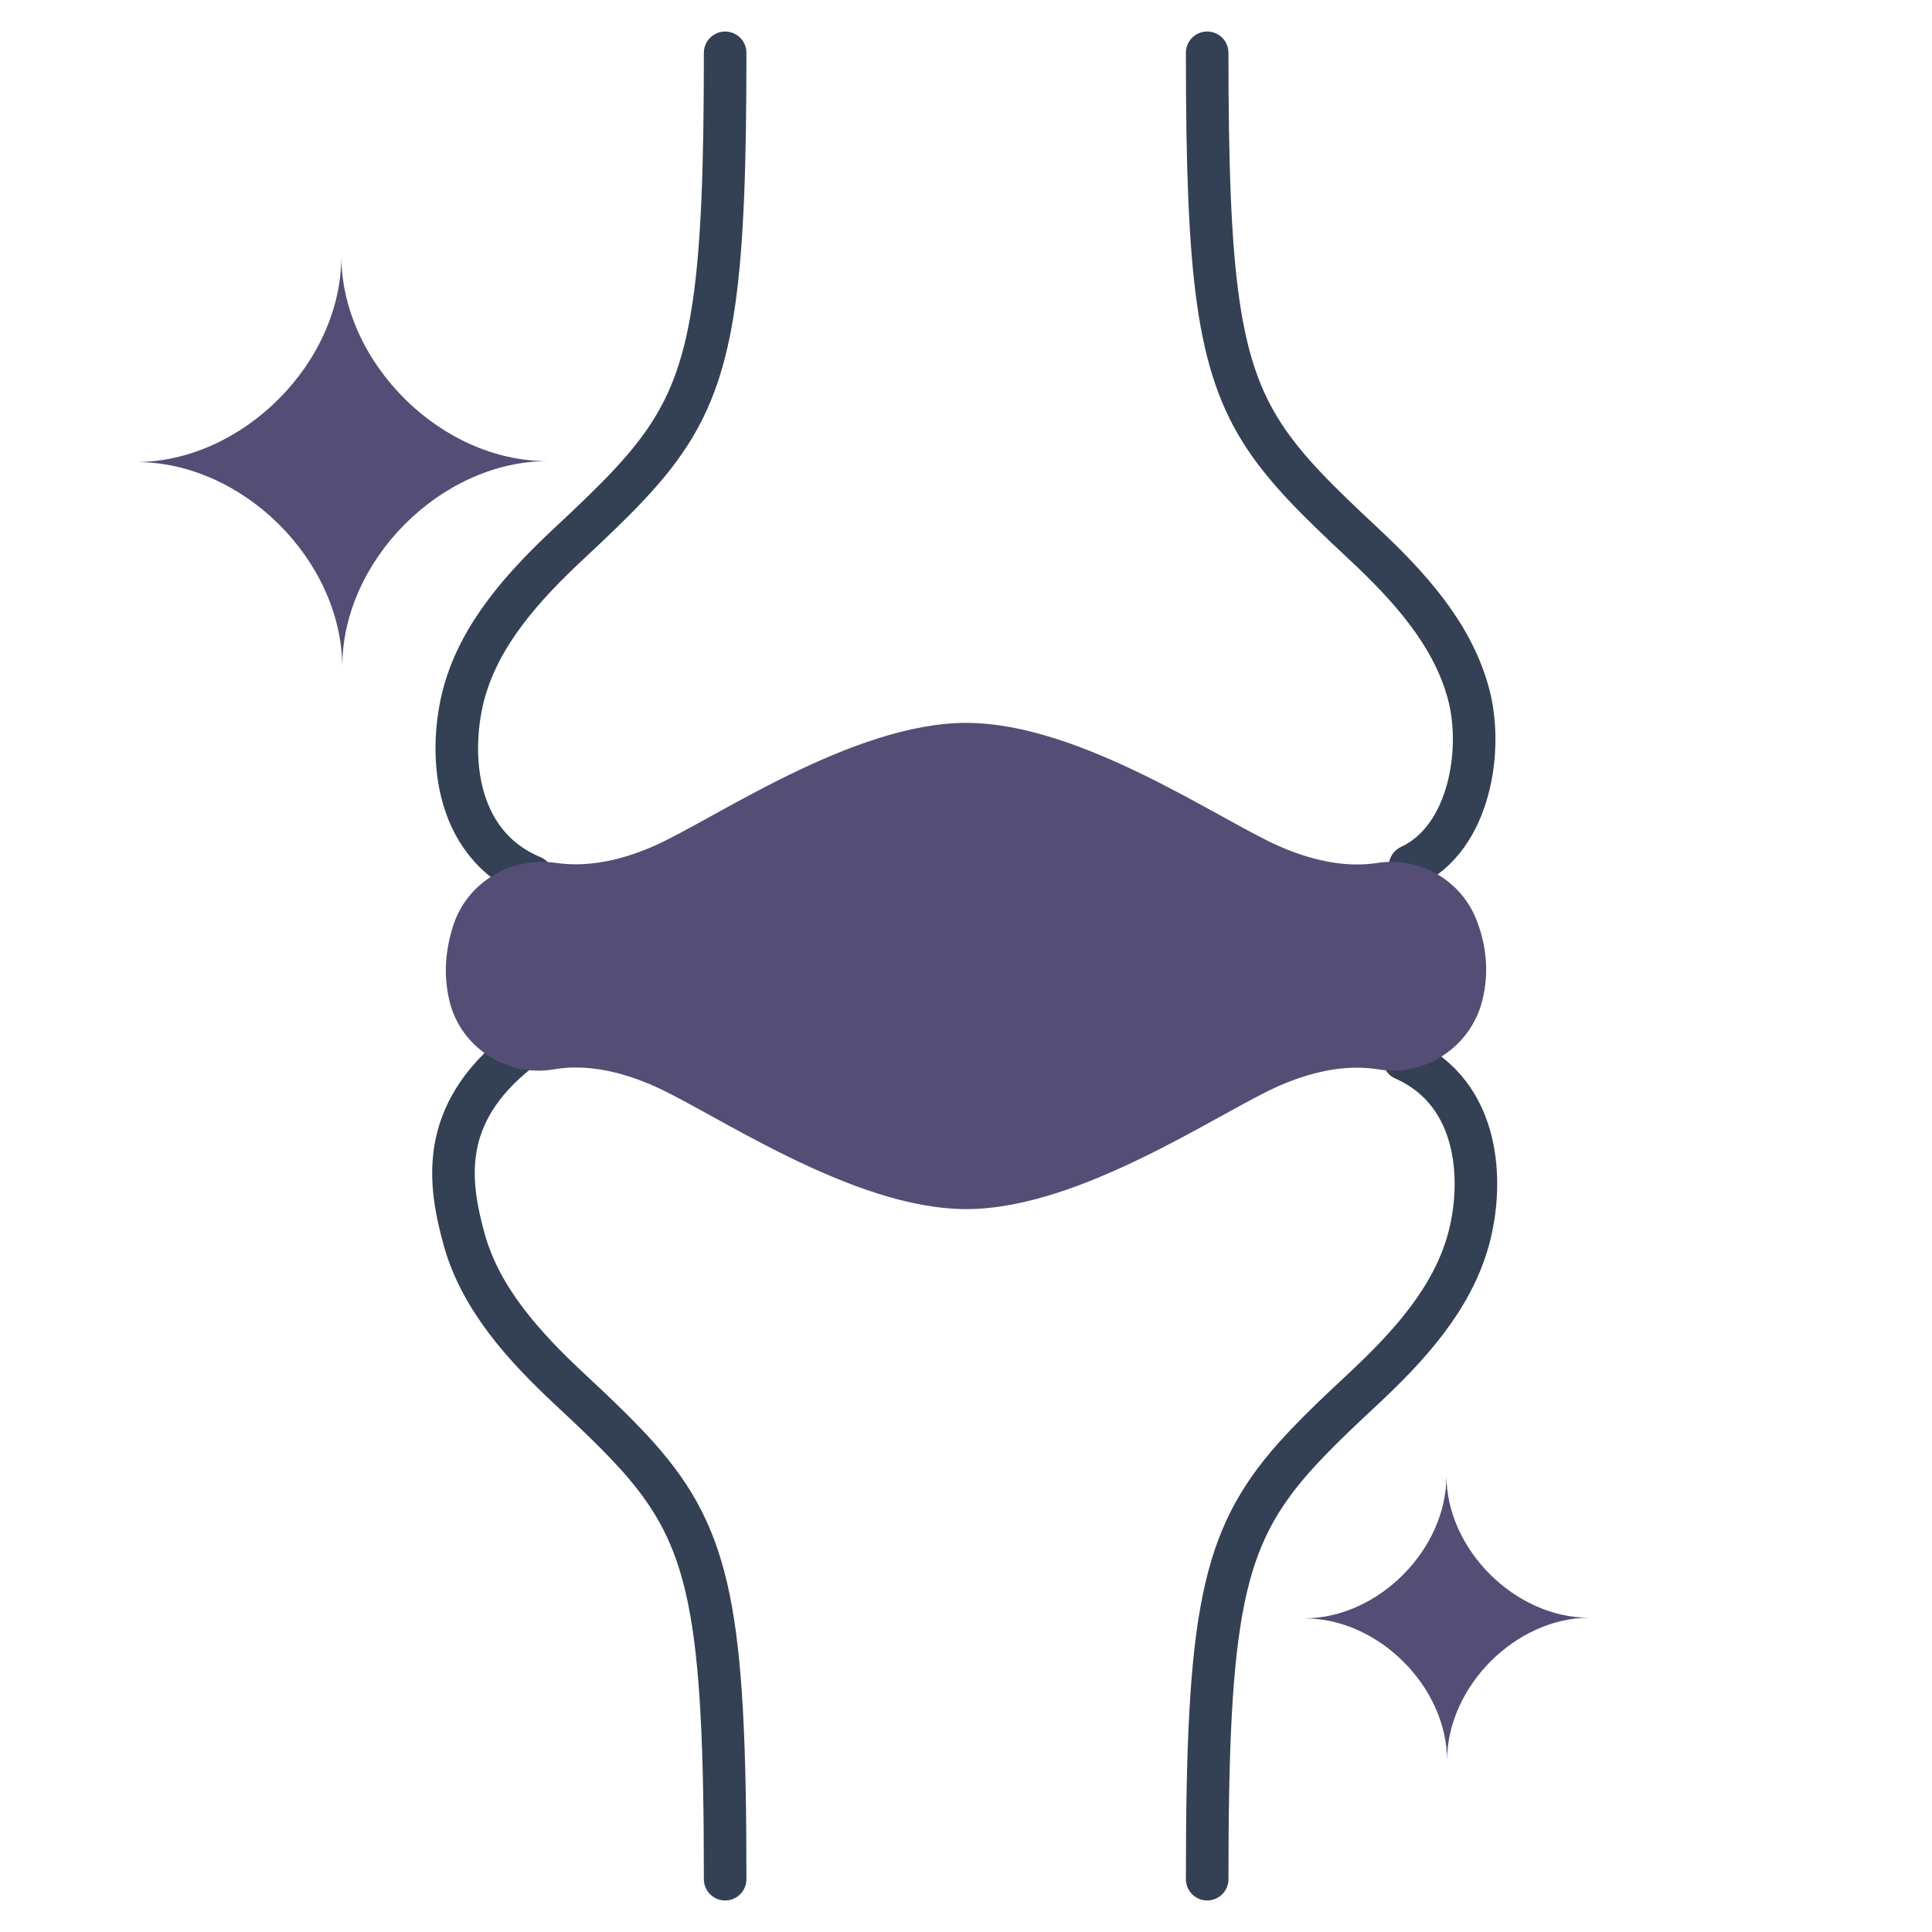
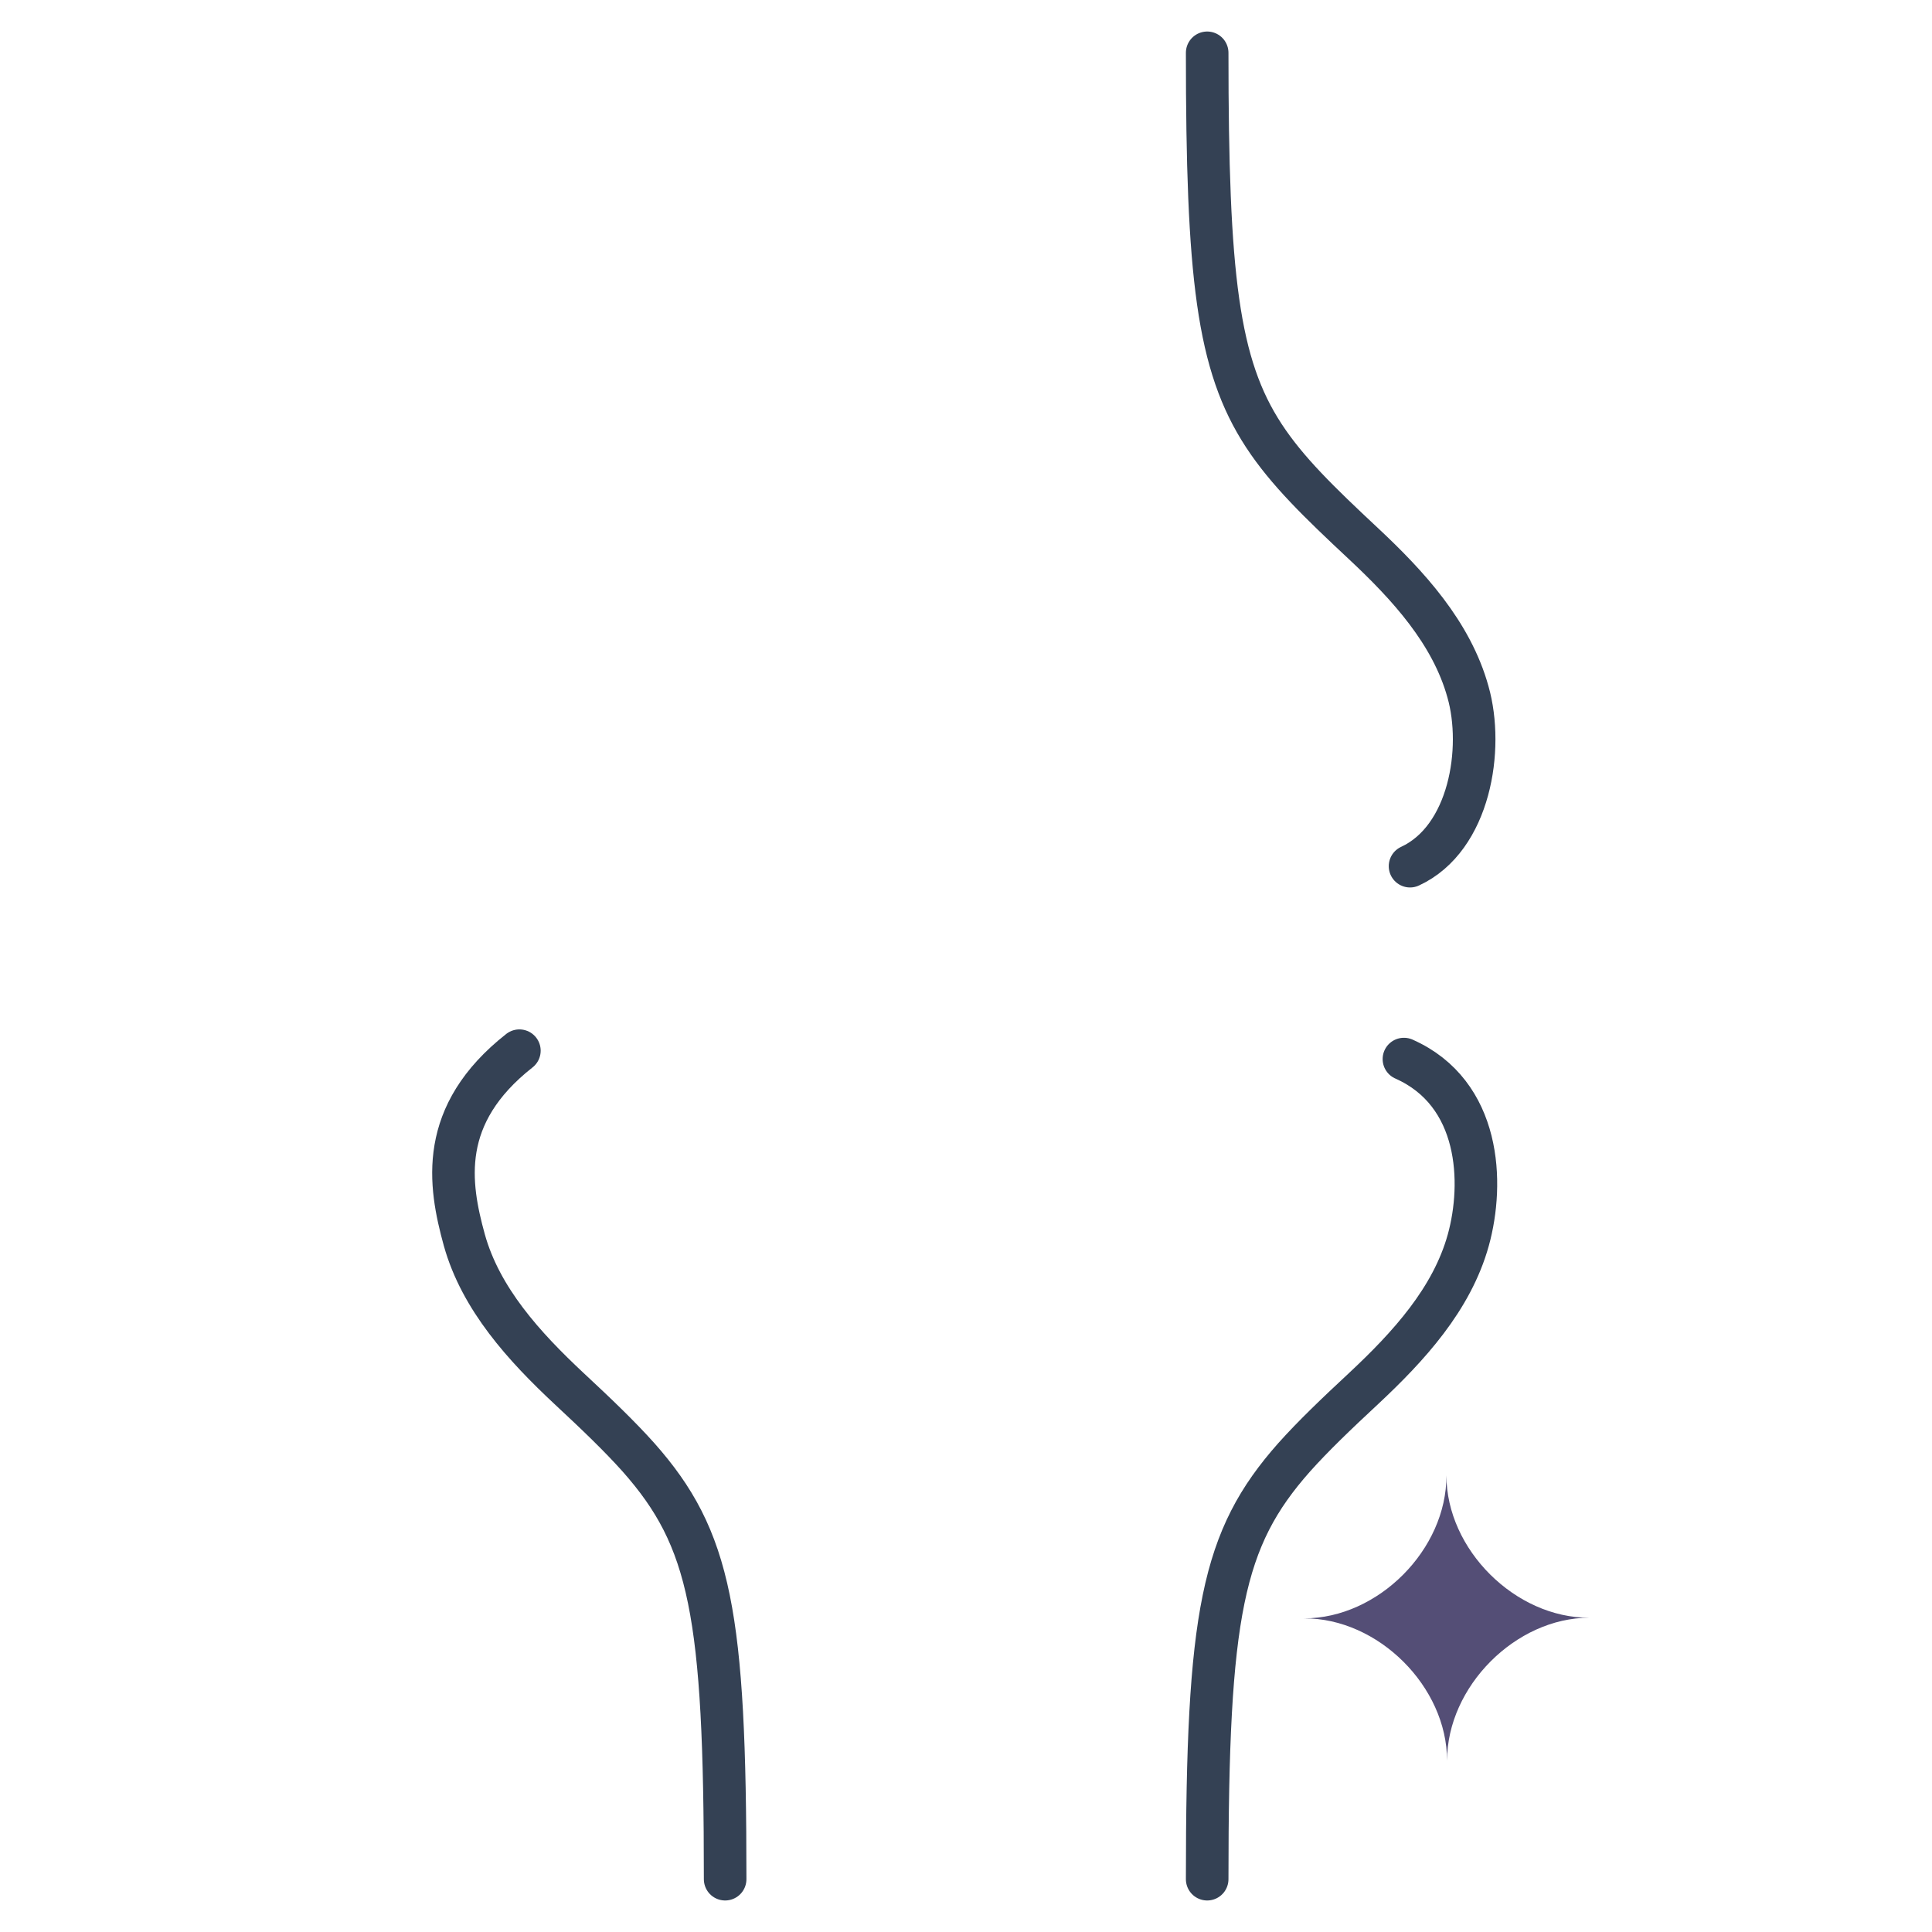
<svg xmlns="http://www.w3.org/2000/svg" xml:space="preserve" style="enable-background:new 0 0 600 600;" viewBox="0 0 600 600" y="0px" x="0px" id="Layer_1">
  <style type="text/css">	.st0{fill:none;stroke:#344154;stroke-width:13.22;stroke-linecap:round;stroke-linejoin:round;}	.st1{fill:#544E76;}</style>
  <g>
-     <path d="M225.2,16.4c0,69.5-3.2,96.9-17.6,118.9c-7.2,11-17.1,20.6-30.9,33.5c-13.9,13-27.4,27.8-32.5,46.1  c-4.8,17.3-4.2,46.8,21.1,57.4" class="st0" />
    <path d="M437.9,269c18.6-8.6,23-36.5,18-54.1c-5.1-18.4-18.6-33.1-32.5-46.1c-13.7-12.8-23.7-22.5-30.9-33.5  c-14.4-22-17.6-49.5-17.6-118.9" class="st0" />
    <path d="M225.2,583.6c0-82.5-4.5-105.7-26.9-131c-5.9-6.6-13-13.4-21.6-21.4c-13.9-13-27.4-27.8-32.5-46.1  c-4.8-17.4-8.2-38.9,17.1-58.8" class="st0" />
    <path d="M436,328.9c23.9,10.6,24.9,38.5,20,56.2c-5.1,18.4-18.6,33.1-32.5,46.1c-8.6,8-15.7,14.8-21.6,21.4  c-22.4,25.3-27,48.5-27,131" class="st0" />
-     <path d="M460.4,310.5c-3.5,14.5-17.7,24-32.4,21.6c-8.5-1.4-18.7-0.1-30.5,5c-18.3,7.9-61.7,38.4-97.4,38.4  S221,345,202.7,337.1c-11.9-5.2-22.2-6.5-30.7-5c-14.8,2.5-29.2-7-32.5-21.6c-1.9-8.2-1-16,1.2-22.9c4.3-13.6,18-21.7,32.1-19.6  c8.4,1.2,18.4-0.1,29.9-5.1c18.3-7.9,61.7-38.4,97.4-38.4s79.1,30.5,97.4,38.4c11.7,5.1,21.8,6.4,30.2,5.1  c13.3-2.1,26.3,5.5,31,18.1C461.4,293.2,462.6,301.5,460.4,310.5L460.4,310.5z" class="st1" />
  </g>
-   <path d="M106.3,207.2c-0.1-33.1-30.9-63.8-64-63.7c33.1-0.1,63.8-30.9,63.7-64c0.1,33.1,30.9,63.8,64,63.7 C136.9,143.3,106.2,174.1,106.3,207.2L106.3,207.2z" class="st1" />
  <path d="M449.4,546.8c0-23-21.4-44.3-44.4-44.2c23,0,44.3-21.4,44.2-44.4c0,23,21.4,44.3,44.4,44.2 C470.7,502.4,449.4,523.8,449.4,546.8z" class="st1" />
</svg>